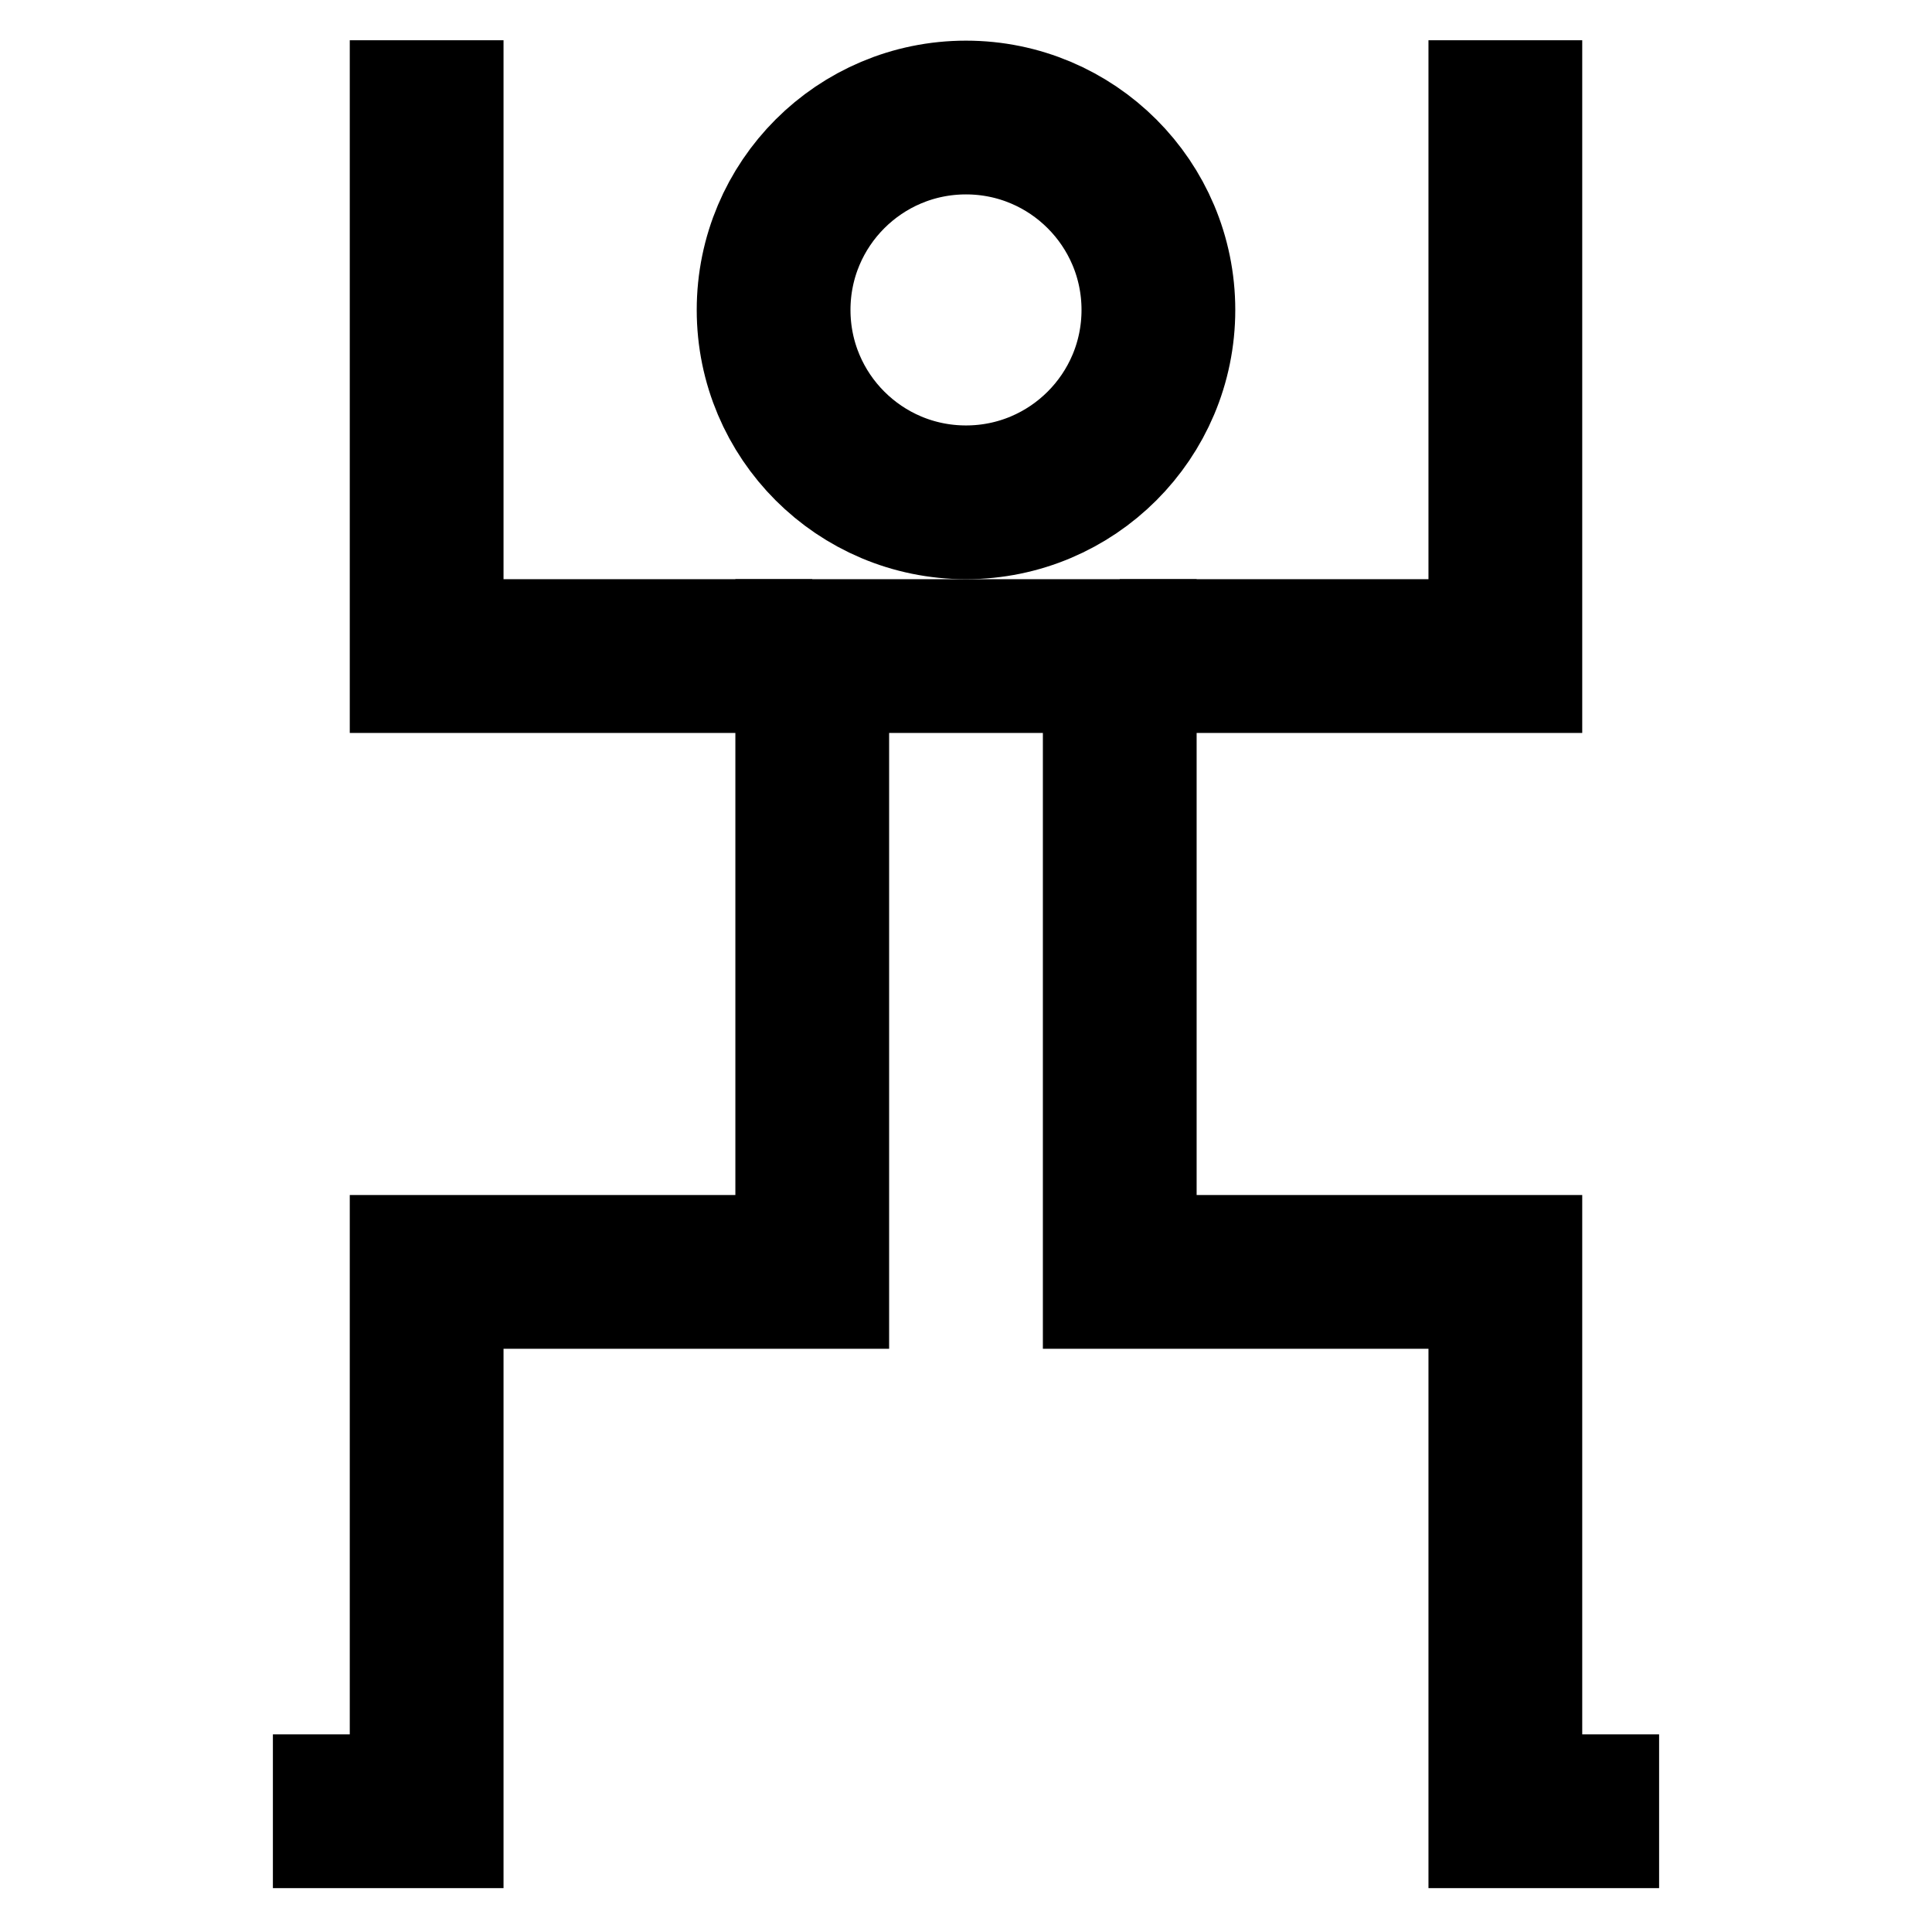
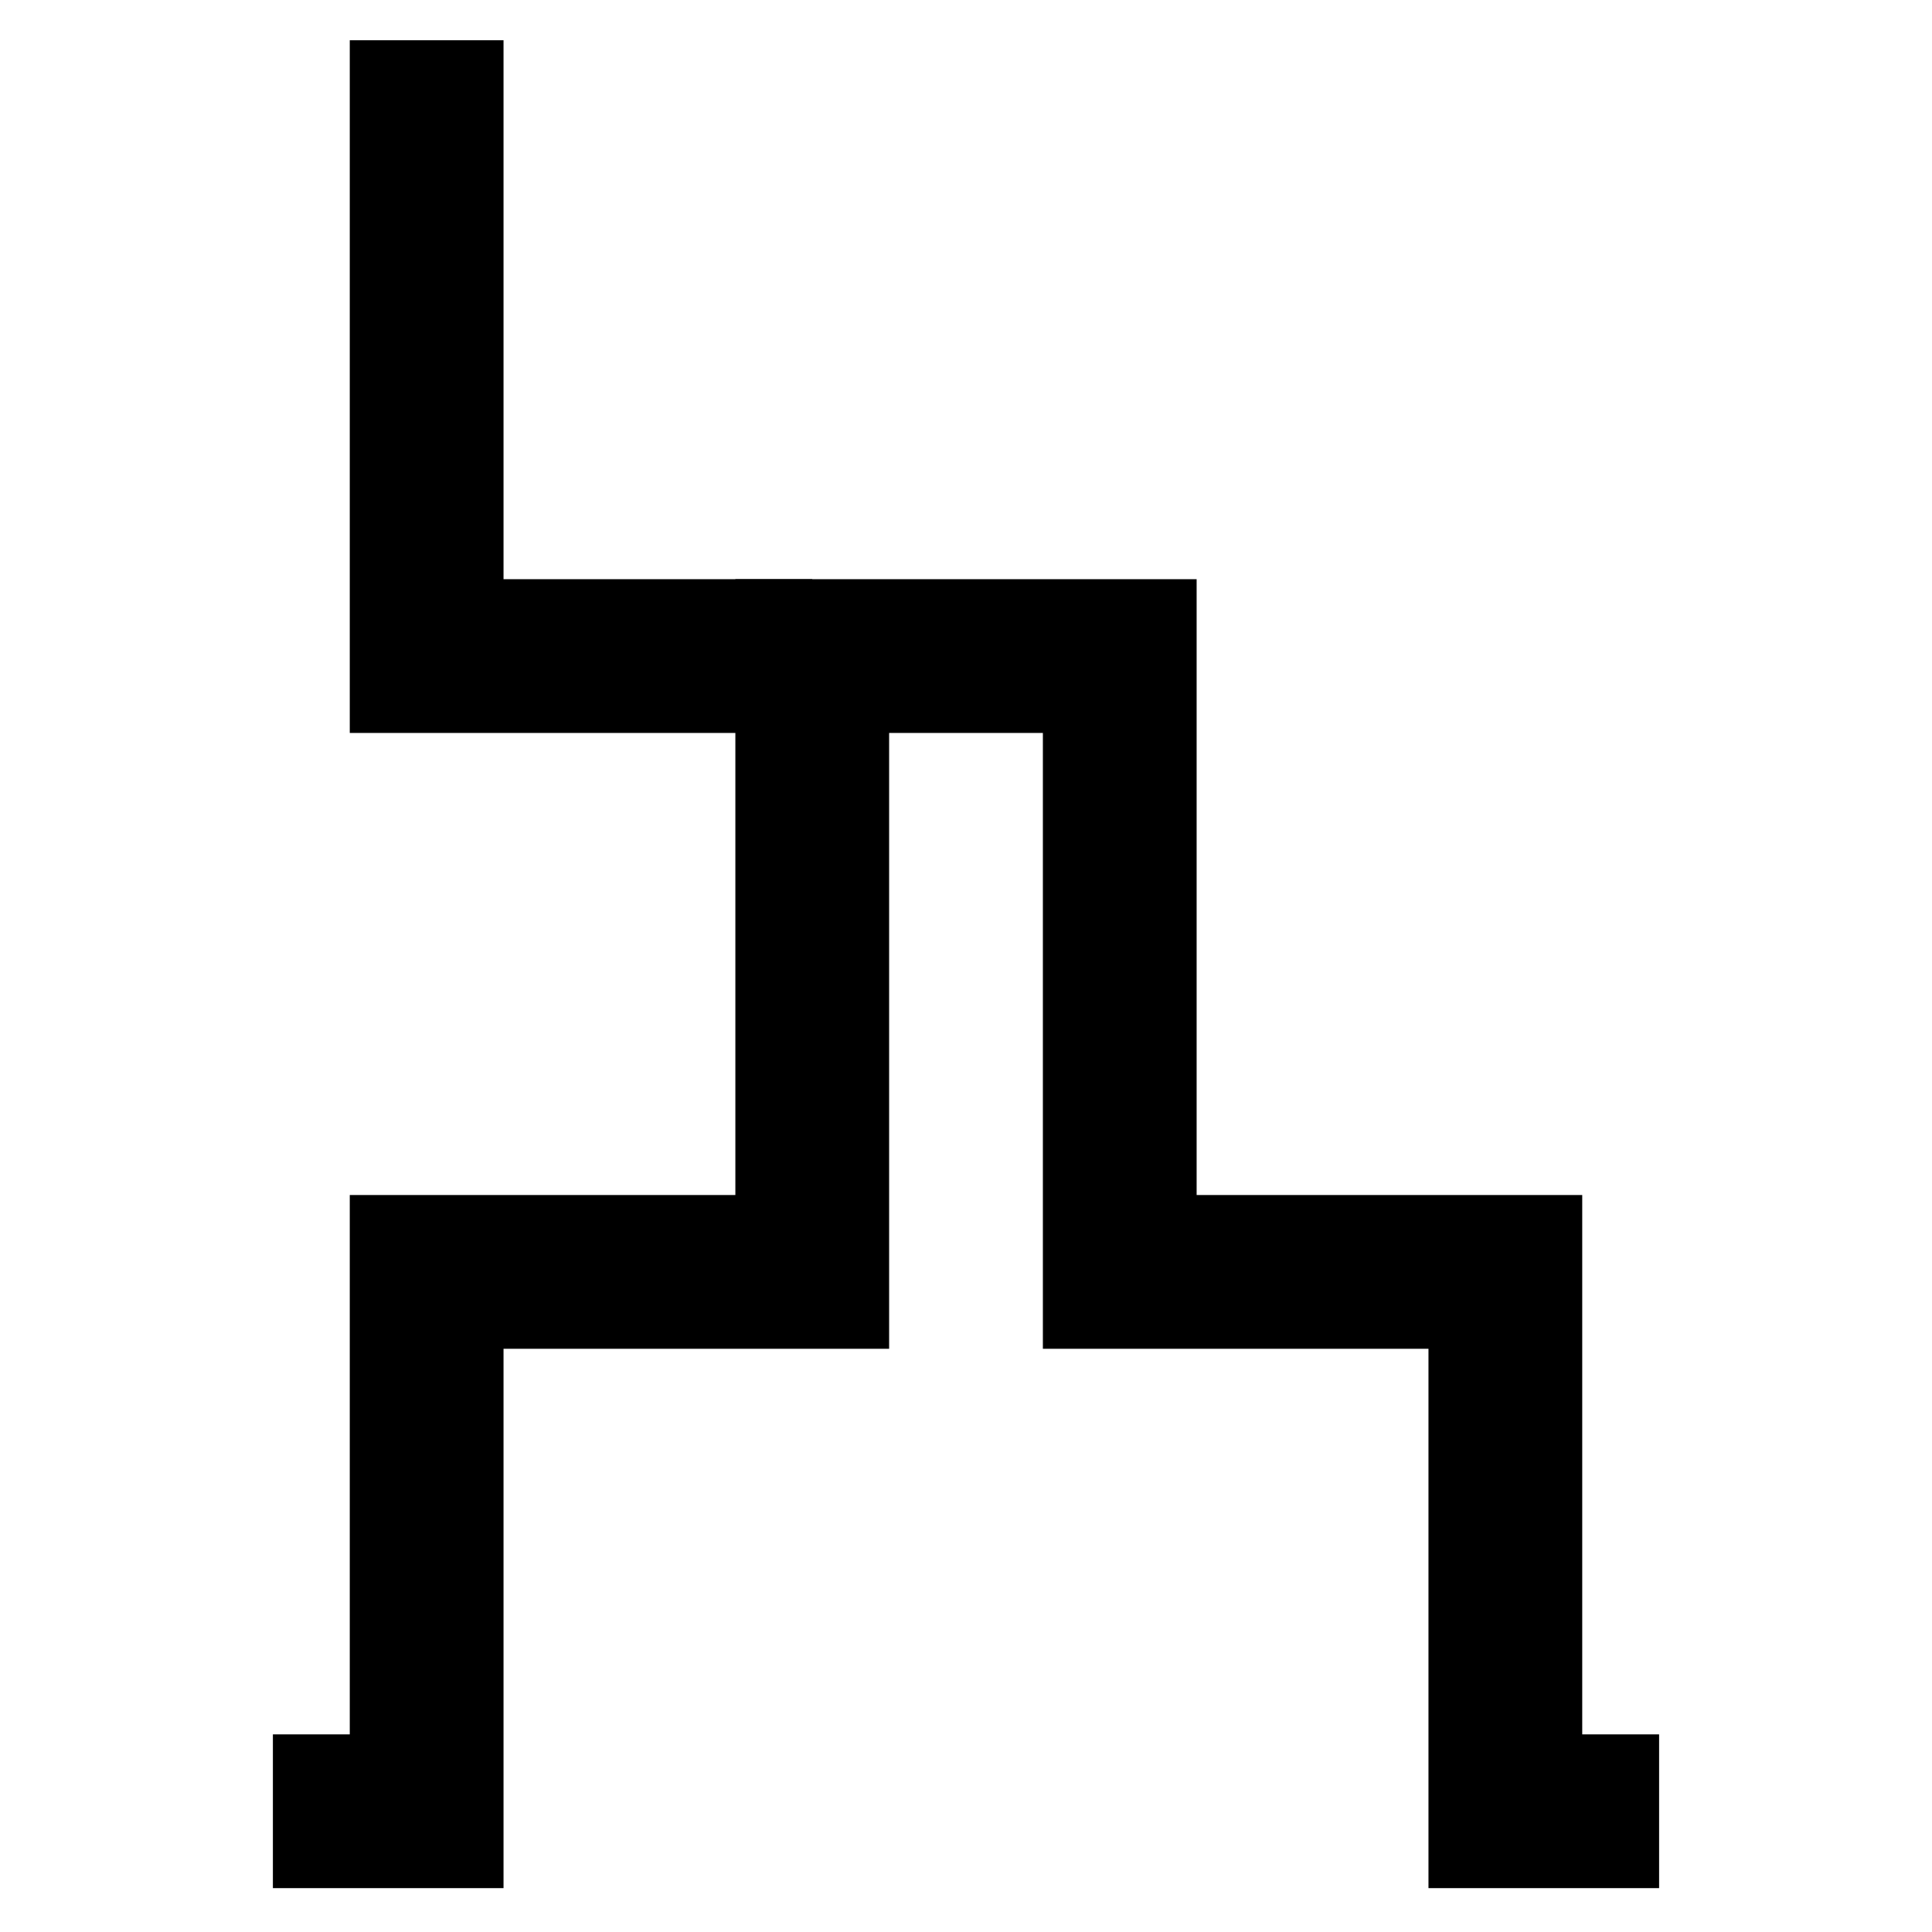
<svg xmlns="http://www.w3.org/2000/svg" id="Layer_1" data-name="Layer 1" viewBox="0 0 24 24">
  <defs>
    <style>.cls-1{fill:none;stroke:#000;stroke-miterlimit:10;stroke-width:1.91px;}</style>
  </defs>
-   <circle class="cls-1" cx="12" cy="3.85" r="2.39" />
  <polyline class="cls-1" points="3.39 22.5 5.3 22.5 5.3 15.8 10.09 15.8 10.09 8.15 13.91 8.15 13.91 15.8 18.7 15.8 18.7 22.5 20.61 22.5" />
-   <polyline class="cls-1" points="13.91 8.15 18.7 8.15 18.7 0.5" />
  <polyline class="cls-1" points="10.09 8.15 5.3 8.15 5.3 0.5" />
</svg>